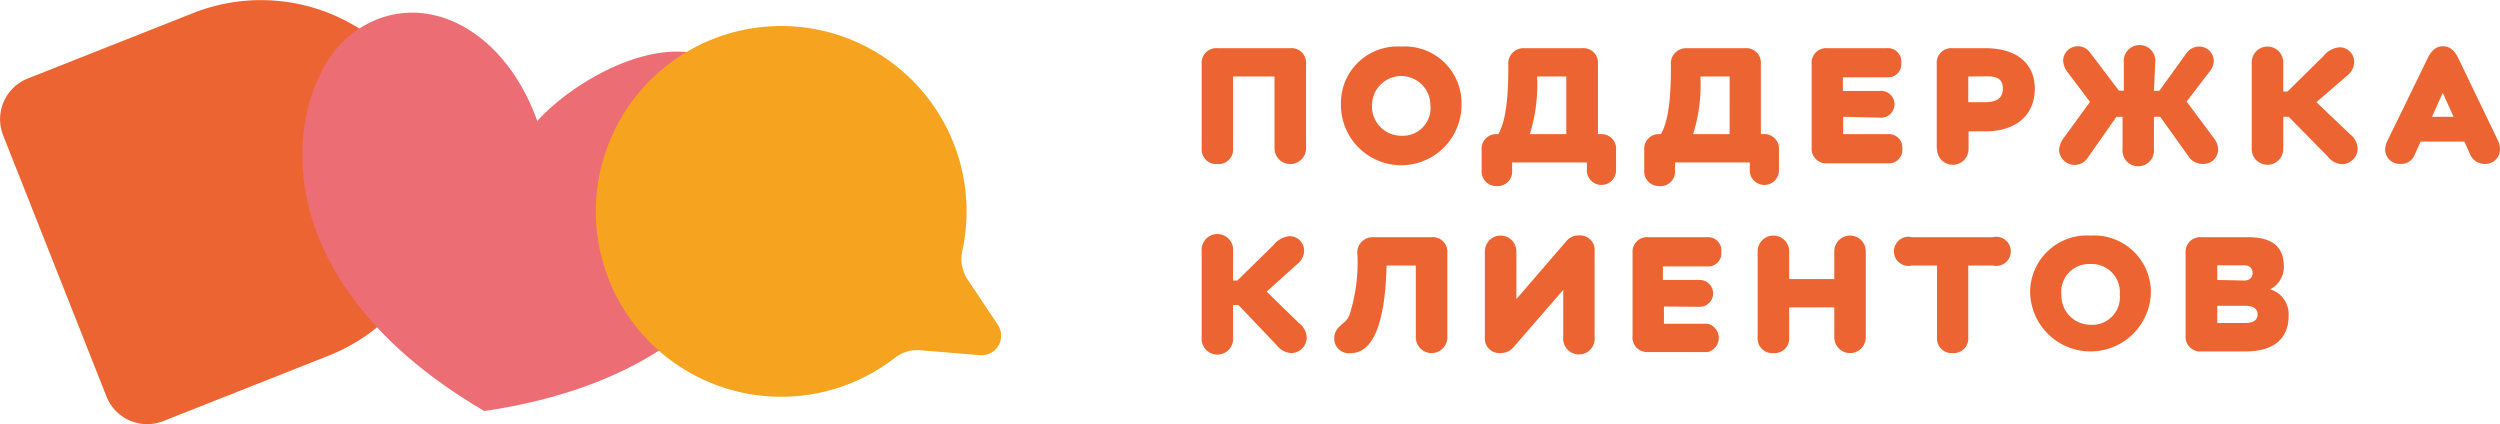
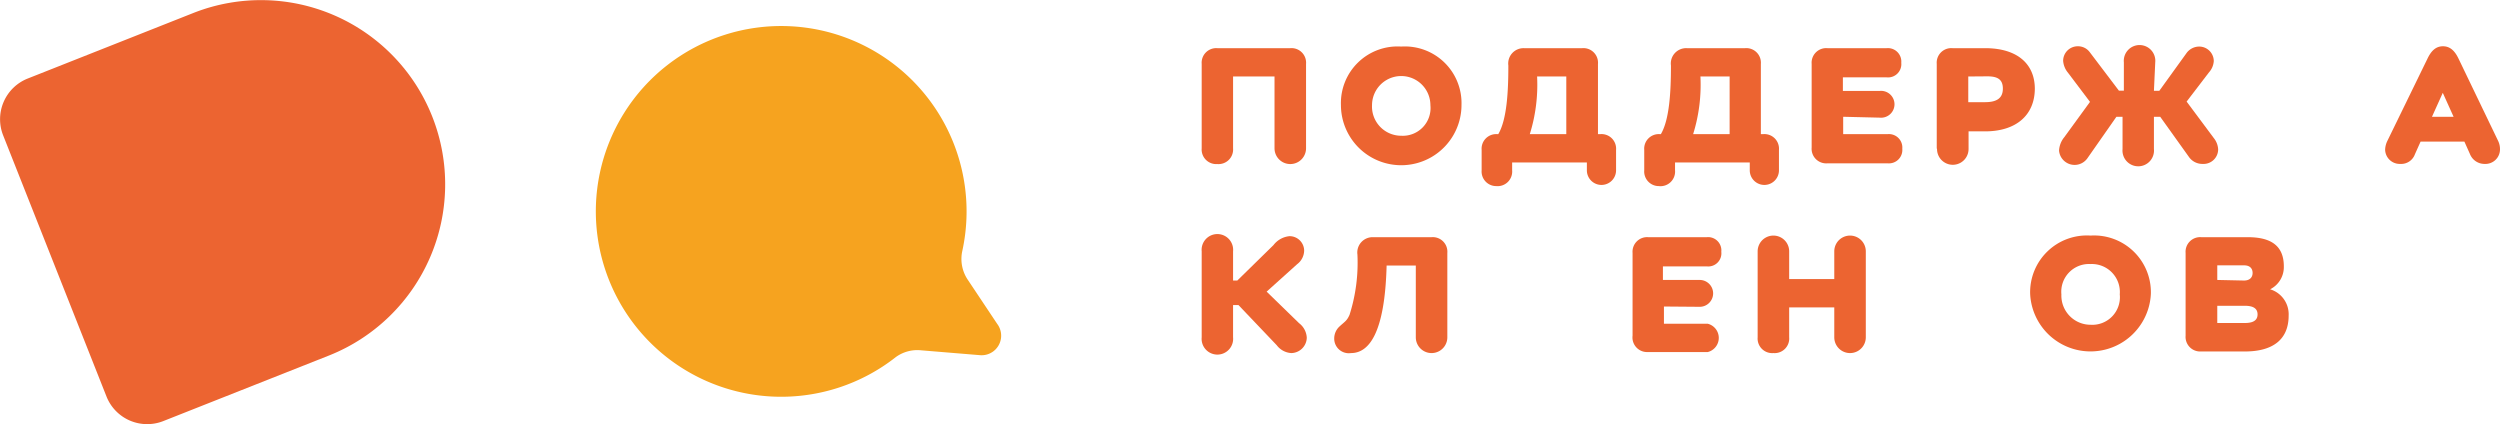
<svg xmlns="http://www.w3.org/2000/svg" viewBox="0 0 171.28 29.06">
  <defs>
    <style>.cls-1{isolation:isolate;}.cls-2,.cls-5{fill:#ec6431;}.cls-2,.cls-3,.cls-4{mix-blend-mode:multiply;}.cls-3{fill:#ed6d74;}.cls-4{fill:#f6a31f;}</style>
  </defs>
  <g class="cls-1">
    <g id="Слой_2" data-name="Слой 2">
      <g id="Слой_1-2" data-name="Слой 1">
        <path class="cls-2" d="M5.78.48H18A12.62,12.62,0,0,1,30.59,13.1v0A12.62,12.62,0,0,1,18,25.72H5.78a3,3,0,0,1-3-3V3.48a3,3,0,0,1,3-3Z" transform="translate(-3.65 7.06) rotate(-21.59)" />
-         <path class="cls-3" d="M36.81,8.29c-2.38-6.67-8.3-9.31-12.68-6s-7.27,16.32,9.05,25.87c18-2.64,22-14.88,18.46-21.4S39.65,5.1,36.81,8.29Z" />
        <path class="cls-4" d="M68.32,22.19l-2-3a2.55,2.55,0,0,1-.39-2,12.7,12.7,0,1,0-4.55,7.27A2.51,2.51,0,0,1,63.1,24l4,.33A1.34,1.34,0,0,0,68.32,22.19Z" />
        <path class="cls-5" d="M83.4,11.24a1,1,0,0,1-1.07-1.08V4.38A1,1,0,0,1,83.4,3.3h5a1,1,0,0,1,1.08,1.08v5.78a1.08,1.08,0,0,1-2.16,0V5.24H84.48v4.92A1,1,0,0,1,83.4,11.24Z" />
        <path class="cls-5" d="M96,3.19a3.88,3.88,0,0,1,4.13,4,4.13,4.13,0,0,1-8.26,0A3.88,3.88,0,0,1,96,3.19ZM96,9.3a1.9,1.9,0,0,0,2-2.09,2,2,0,1,0-4,0A2,2,0,0,0,96,9.3Z" />
        <path class="cls-5" d="M102.51,12.75a1,1,0,0,1-1-1.08v-1.4a1,1,0,0,1,1.07-1.08h.07c.59-1,.69-2.91.69-4.7A1.05,1.05,0,0,1,104.4,3.3h4a1,1,0,0,1,1.08,1.08V9.19h.16a1,1,0,0,1,1.08,1.08v1.4a1,1,0,1,1-2,0v-.54h-5.12v.54A1,1,0,0,1,102.51,12.75Zm2.3-3.56h2.5V5.24h-2A11.37,11.37,0,0,1,104.81,9.19Z" />
        <path class="cls-5" d="M113.65,12.75a1,1,0,0,1-1-1.08v-1.4a1,1,0,0,1,1.07-1.08h.07c.59-1,.69-2.91.69-4.7a1.05,1.05,0,0,1,1.08-1.19h4a1,1,0,0,1,1.08,1.08V9.19h.16a1,1,0,0,1,1.08,1.08v1.4a1,1,0,1,1-2,0v-.54h-5.12v.54A1,1,0,0,1,113.65,12.75ZM116,9.19h2.5V5.24h-2A11.37,11.37,0,0,1,116,9.19Z" />
        <path class="cls-5" d="M126.28,8V9.19h3.05a.92.92,0,0,1,1,1,.92.92,0,0,1-1,1H125.2a1,1,0,0,1-1.08-1.08V4.38A1,1,0,0,1,125.2,3.3h4.06a.92.92,0,0,1,1,1,.91.91,0,0,1-1,1h-3v.93h2.52a.92.92,0,1,1,0,1.83Z" />
        <path class="cls-5" d="M132.69,10.16V4.38a1,1,0,0,1,1.08-1.08H136c2.29,0,3.41,1.15,3.41,2.78C139.4,7.89,138.13,9,136,9h-1.13v1.21a1.08,1.08,0,1,1-2.16,0Zm2.16-4.92V7H136c.81,0,1.22-.28,1.22-.93s-.39-.84-1.07-.84Z" />
        <path class="cls-5" d="M147.57,6.22h.37l1.84-2.55a1.08,1.08,0,0,1,.89-.48,1,1,0,0,1,1,1,1.28,1.28,0,0,1-.33.77l-1.53,2,1.87,2.51a1.34,1.34,0,0,1,.29.76,1,1,0,0,1-1.06,1,1.12,1.12,0,0,1-.95-.49L148,8h-.43v2.21a1.08,1.08,0,1,1-2.15,0V8H145l-2,2.86a1.07,1.07,0,0,1-1.93-.54,1.56,1.56,0,0,1,.35-.91l1.77-2.43-1.51-2a1.44,1.44,0,0,1-.33-.81,1,1,0,0,1,1-1,1,1,0,0,1,.82.4l2,2.64h.34V4.27a1.08,1.08,0,1,1,2.15,0Z" />
-         <path class="cls-5" d="M154.27,10.16V4.27a1.08,1.08,0,1,1,2.16,0v2h.29l2.47-2.43a1.55,1.55,0,0,1,1.1-.6,1,1,0,0,1,1,1,1.21,1.21,0,0,1-.47.93L158.7,7,161,9.19a1.33,1.33,0,0,1,.53,1,1.09,1.09,0,0,1-1.06,1.06,1.32,1.32,0,0,1-1-.54L156.8,8h-.37v2.21a1.08,1.08,0,1,1-2.16,0Z" />
        <path class="cls-5" d="M163.41,10.25a1.49,1.49,0,0,1,.14-.57L166.32,4c.27-.56.6-.83,1.05-.83s.79.26,1.07.85l2.71,5.63a1.31,1.31,0,0,1,.13.58,1,1,0,0,1-1.06,1,1.07,1.07,0,0,1-1-.68l-.38-.85h-3l-.39.87a1,1,0,0,1-1,.66A1,1,0,0,1,163.41,10.25ZM166.62,8h1.48l-.74-1.64Z" />
        <path class="cls-5" d="M82.33,23.11V17.22a1.08,1.08,0,1,1,2.15,0v2h.29l2.48-2.43a1.57,1.57,0,0,1,1.1-.61,1,1,0,0,1,1,1,1.19,1.19,0,0,1-.48.92l-2.09,1.88L89,22.14a1.33,1.33,0,0,1,.53,1,1.08,1.08,0,0,1-1.06,1.05,1.35,1.35,0,0,1-1-.54L84.85,20.9h-.37v2.21a1.08,1.08,0,1,1-2.15,0Z" />
        <path class="cls-5" d="M93,17.44a1.05,1.05,0,0,1,1.08-1.19h4a1,1,0,0,1,1.08,1.08v5.78a1.08,1.08,0,0,1-2.16,0V18.19H95c-.12,4.64-1.21,6-2.44,6a1,1,0,0,1-1.15-1,1.12,1.12,0,0,1,.37-.83c.38-.35.49-.37.68-.79A11.79,11.79,0,0,0,93,17.44Z" />
-         <path class="cls-5" d="M102.81,24.19a1,1,0,0,1-1.08-1.08V17.22a1.08,1.08,0,0,1,2.16,0v3.27l3.45-4a1.06,1.06,0,0,1,.83-.36,1,1,0,0,1,1.08,1.08v5.89a1.08,1.08,0,1,1-2.15,0V19.86l-3.4,3.92A1.14,1.14,0,0,1,102.81,24.19Z" />
        <path class="cls-5" d="M114,21v1.18h3a1,1,0,0,1,0,1.94h-4.13A1,1,0,0,1,111.85,23V17.33a1,1,0,0,1,1.08-1.08h4a.91.91,0,0,1,1,1,.9.9,0,0,1-1,1h-3v.93h2.52a.92.92,0,1,1,0,1.84Z" />
        <path class="cls-5" d="M121.5,24.19a1,1,0,0,1-1.08-1.08V17.22a1.08,1.08,0,0,1,2.16,0v1.9h3.09v-1.9a1.08,1.08,0,0,1,2.16,0v5.89a1.08,1.08,0,1,1-2.16,0V21.06h-3.09v2.05A1,1,0,0,1,121.5,24.19Z" />
-         <path class="cls-5" d="M133.79,24.19a1,1,0,0,1-1.08-1.08V18.19H131a1,1,0,1,1,0-1.94h5.52a1,1,0,1,1,0,1.94h-1.67v4.92A1,1,0,0,1,133.79,24.19Z" />
        <path class="cls-5" d="M143.23,16.14a3.89,3.89,0,0,1,4.13,4,4.14,4.14,0,0,1-8.27,0A3.89,3.89,0,0,1,143.23,16.14Zm0,6.11a1.89,1.89,0,0,0,2-2.08,1.92,1.92,0,0,0-2-2.08,1.9,1.9,0,0,0-2,2.08A2,2,0,0,0,143.23,22.25Z" />
        <path class="cls-5" d="M149.74,23V17.33a1,1,0,0,1,1.08-1.08H154c1.53,0,2.47.54,2.47,2a1.7,1.7,0,0,1-.94,1.57,1.79,1.79,0,0,1,1.27,1.8c0,1.64-1.08,2.46-3,2.46h-3A1,1,0,0,1,149.74,23Zm4-3.78c.41,0,.59-.23.59-.52s-.17-.52-.58-.52h-1.84v1Zm.05,2.91c.53,0,.88-.15.88-.59s-.35-.59-.88-.59h-1.88v1.18Z" />
      </g>
    </g>
  </g>
</svg>